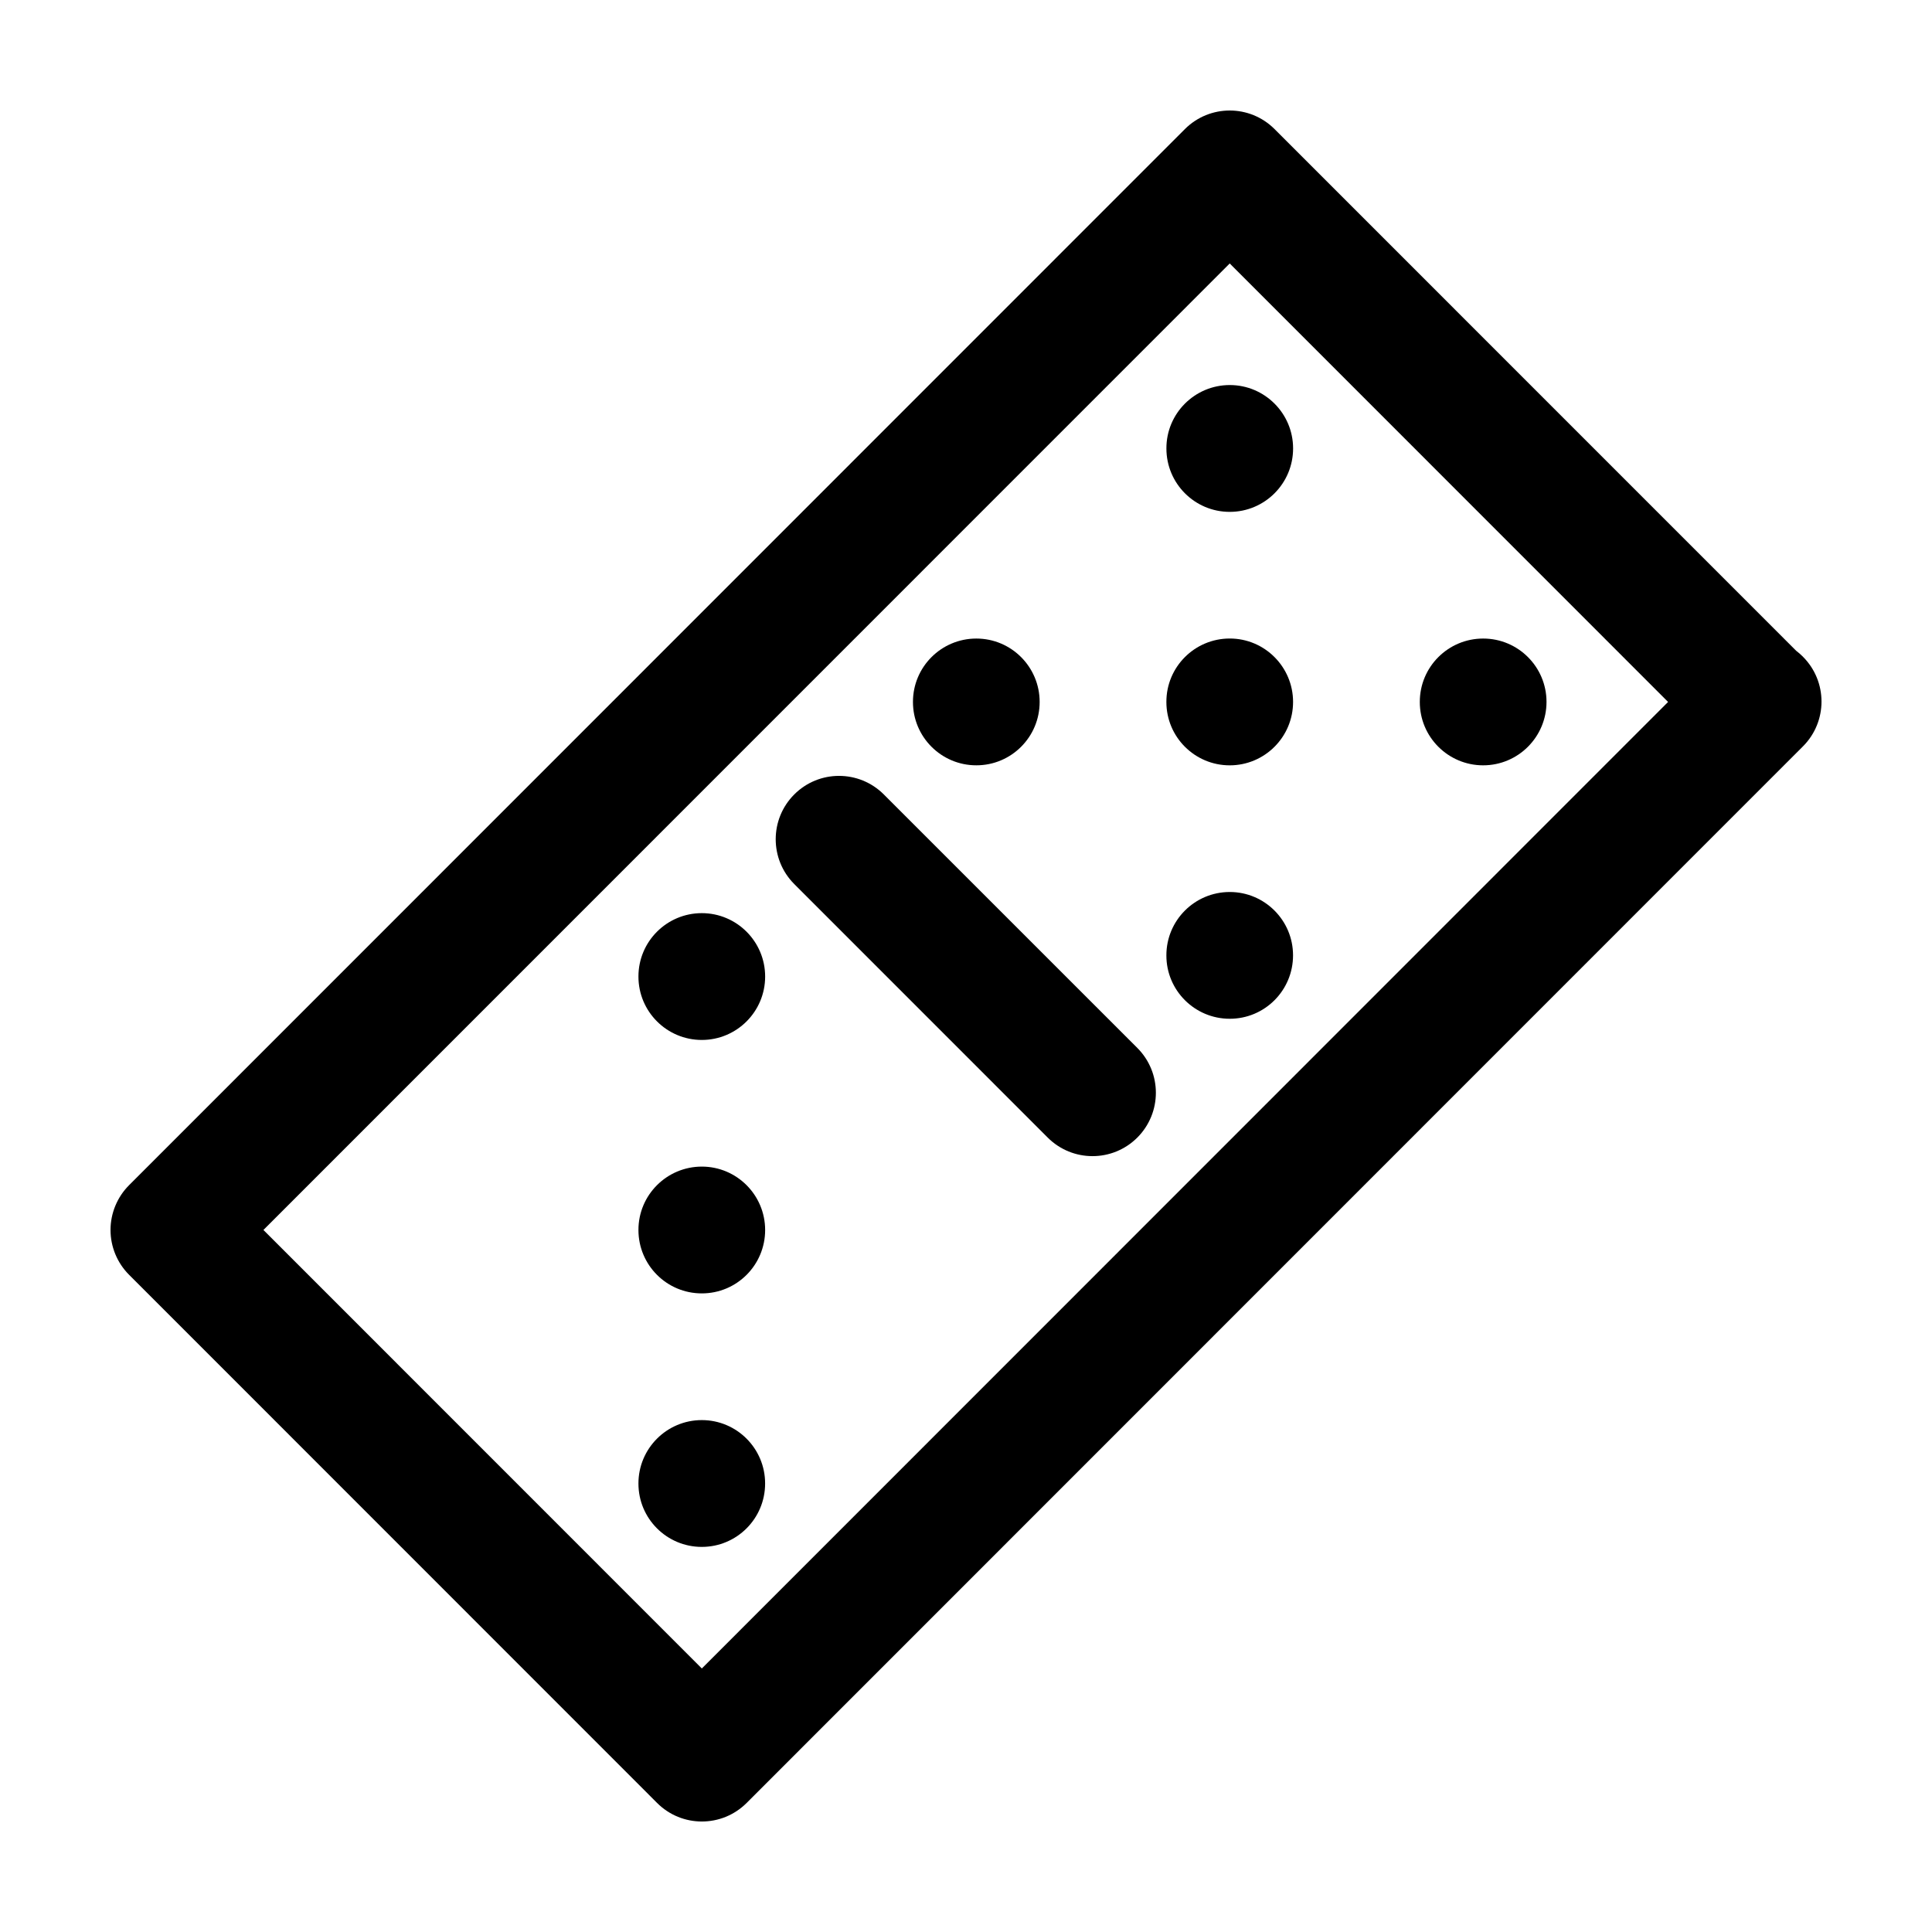
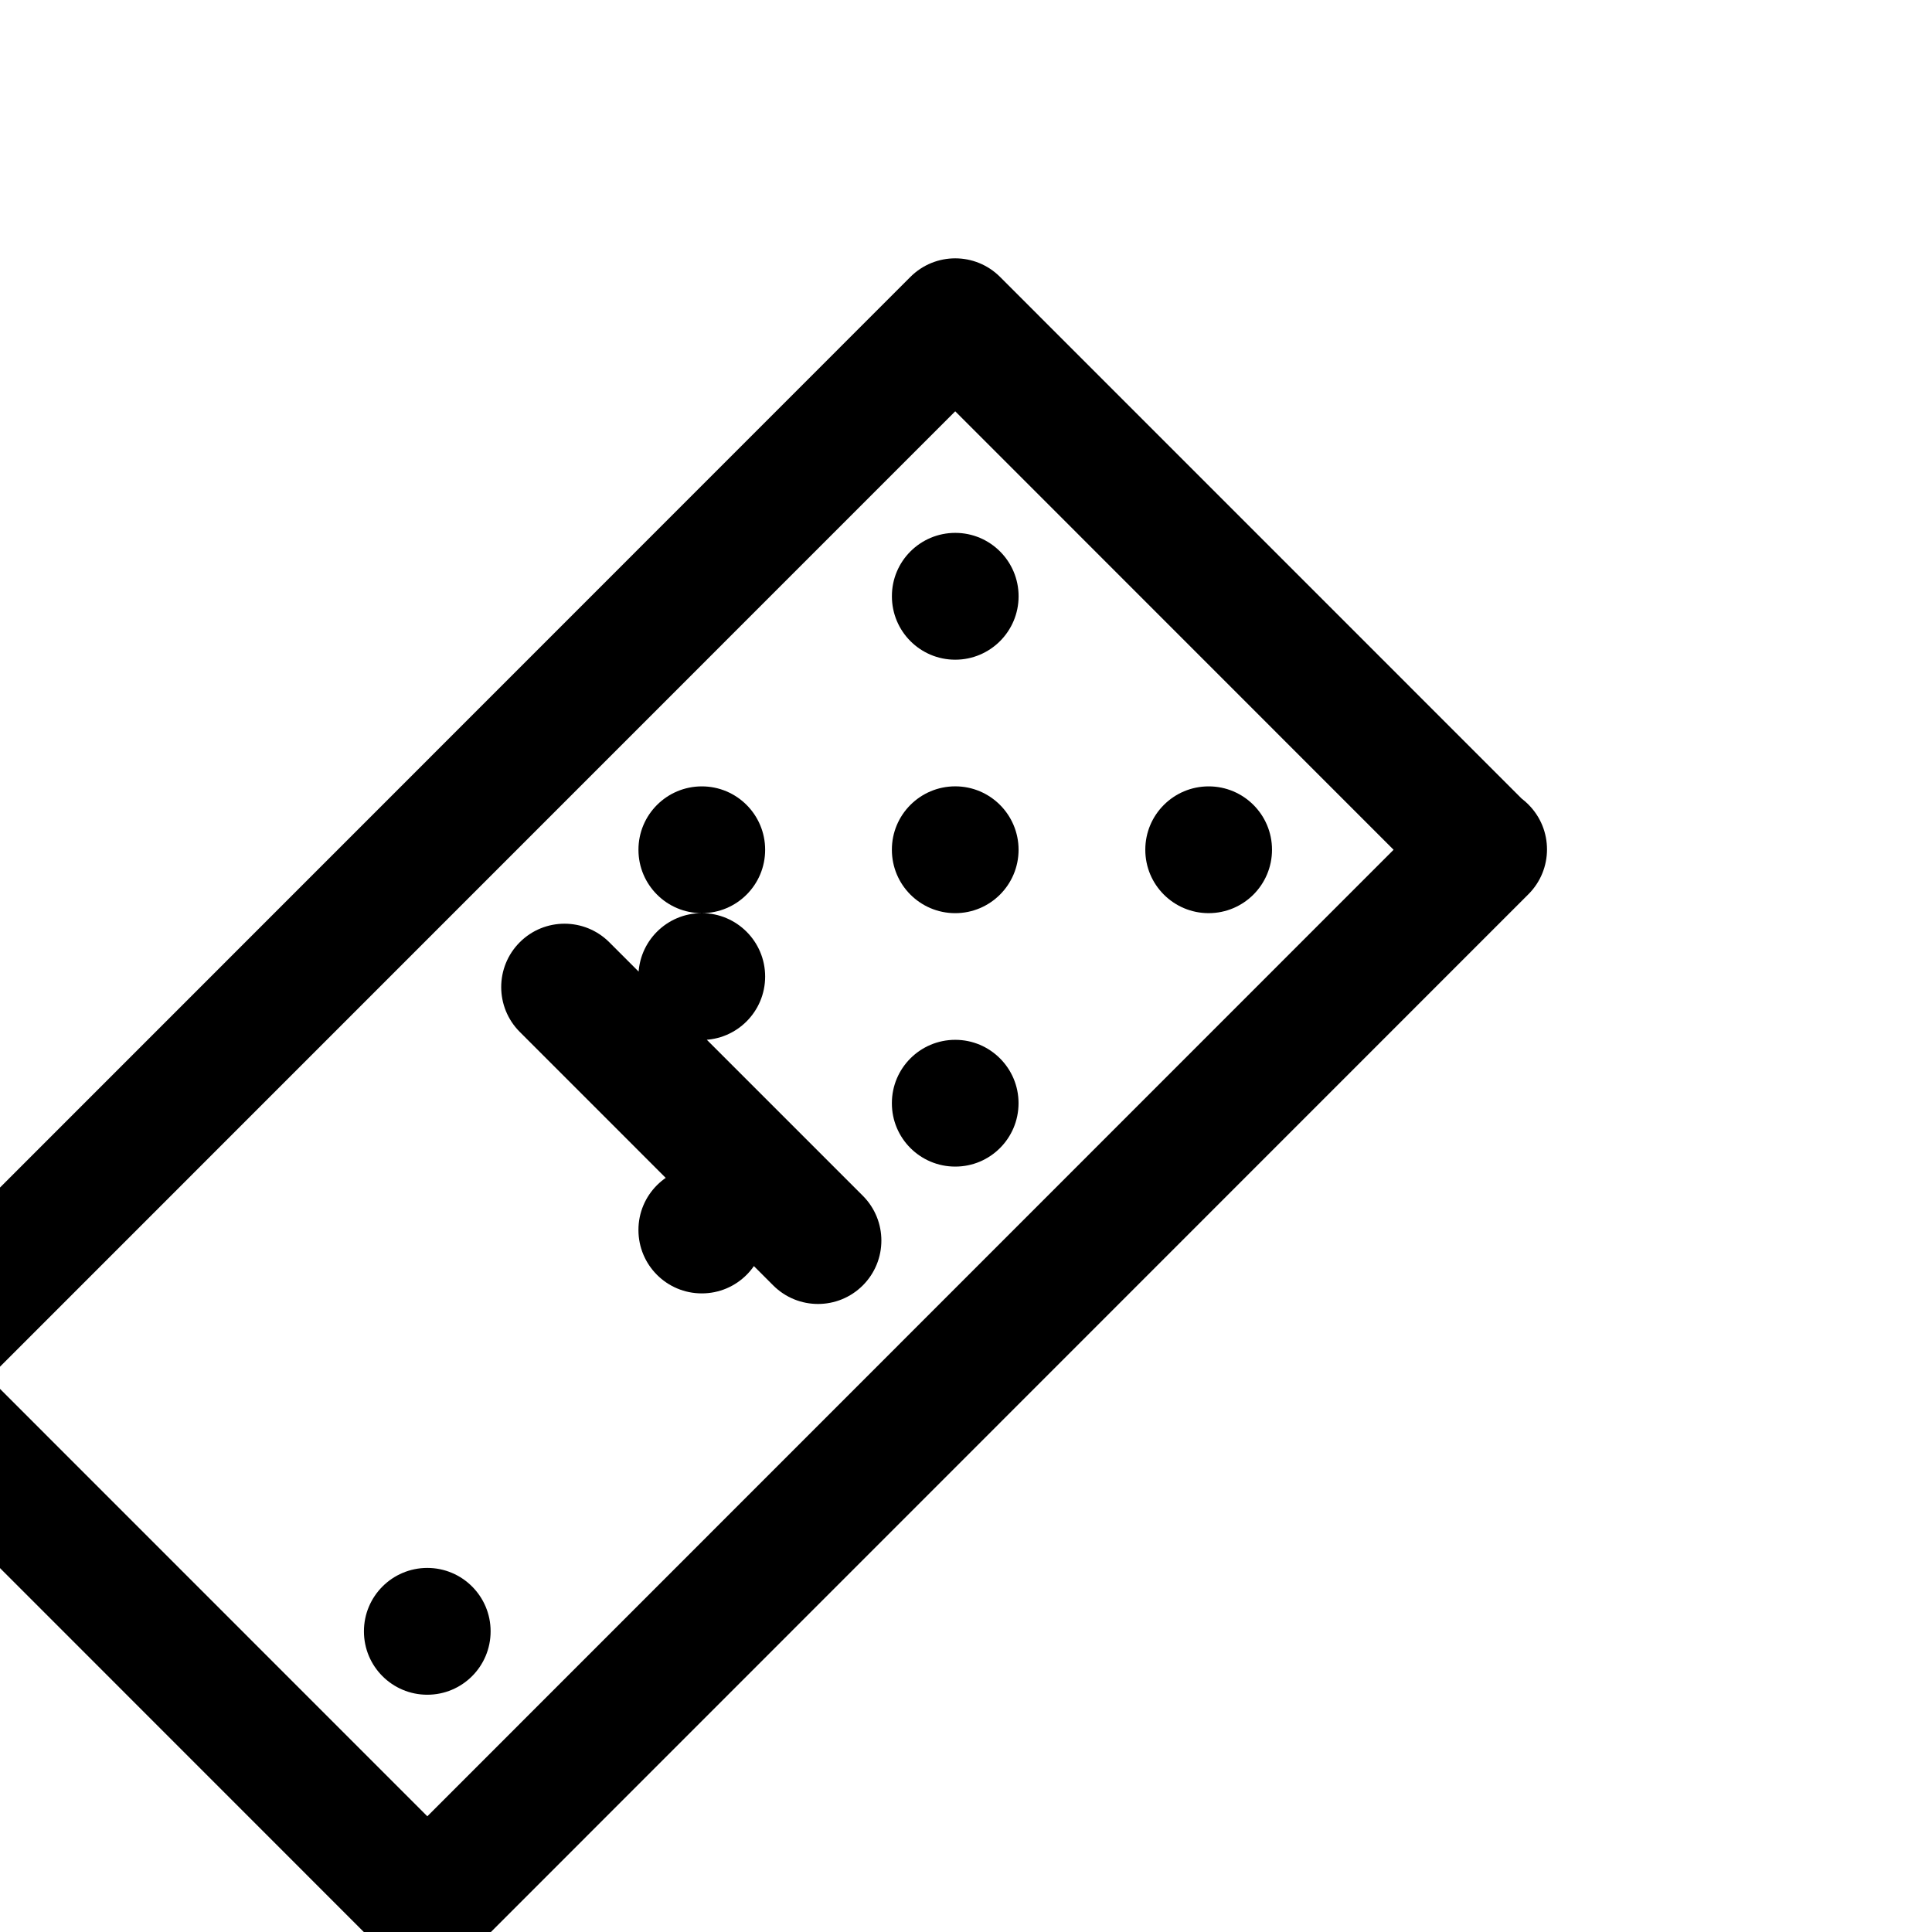
<svg xmlns="http://www.w3.org/2000/svg" fill="#000000" width="800px" height="800px" version="1.1" viewBox="144 144 512 512">
-   <path d="m329.99 453.16c-9.289 0.012-16.812 7.531-16.797 16.801-0.004 9.289 7.516 16.812 16.793 16.801 9.27 0.012 16.785-7.512 16.785-16.801-0.004-9.266-7.519-16.801-16.781-16.801zm0-67.168c-9.289 0.004-16.812 7.531-16.797 16.809-0.004 9.281 7.516 16.797 16.793 16.797 9.27 0 16.785-7.516 16.785-16.809-0.004-9.262-7.516-16.789-16.781-16.797zm72.746-39.176c9.27 0.012 16.793-7.516 16.781-16.801 0-9.27-7.508-16.793-16.777-16.793-9.285 0-16.809 7.527-16.797 16.801-0.008 9.277 7.523 16.801 16.793 16.793zm-24.512 7.723c-6.555-6.559-17.184-6.566-23.738-0.004-6.555 6.555-6.555 17.191 0 23.75l67.168 67.184c6.559 6.559 17.184 6.559 23.746 0 6.559-6.566 6.559-17.195 0-23.758zm-48.234 165.8c-9.289 0.004-16.812 7.535-16.797 16.809-0.012 9.281 7.512 16.797 16.785 16.797 9.27 0.004 16.793-7.508 16.785-16.812 0.004-9.266-7.508-16.793-16.773-16.793zm139.91-139.95c-9.289 0-16.816 7.527-16.797 16.801-0.02 9.27 7.512 16.793 16.785 16.793 9.27 0.012 16.785-7.512 16.781-16.809 0.004-9.254-7.512-16.785-16.77-16.785zm0-67.176c-9.289 0-16.82 7.531-16.797 16.809-0.012 9.281 7.512 16.797 16.777 16.801 9.281 0 16.797-7.523 16.797-16.809-0.004-9.27-7.519-16.801-16.777-16.801zm151.89 4.809c-0.57-0.574-1.18-1.094-1.797-1.57l-138.23-138.25c-6.559-6.555-17.184-6.555-23.746 0l-279.81 279.88c-3.144 3.156-4.918 7.426-4.918 11.879 0 4.449 1.773 8.73 4.918 11.871l139.92 139.96c6.555 6.566 17.184 6.566 23.746 0l279.82-279.89c0.023-0.039 0.086-0.082 0.109-0.109 6.555-6.566 6.555-17.195-0.008-23.758zm-291.8 268.14-116.18-116.21 256.08-256.13 116.17 116.2zm123.12-323.32c-0.012 9.285 7.508 16.809 16.777 16.809 9.281 0 16.797-7.523 16.797-16.812 0-9.266-7.516-16.793-16.777-16.797-9.289 0-16.824 7.531-16.797 16.801zm83.938 83.977c9.273 0 16.793-7.523 16.793-16.812 0-9.27-7.516-16.785-16.781-16.785-9.289 0-16.812 7.523-16.797 16.797-0.016 9.277 7.516 16.801 16.785 16.801z" />
+   <path d="m329.99 453.16c-9.289 0.012-16.812 7.531-16.797 16.801-0.004 9.289 7.516 16.812 16.793 16.801 9.27 0.012 16.785-7.512 16.785-16.801-0.004-9.266-7.519-16.801-16.781-16.801zm0-67.168c-9.289 0.004-16.812 7.531-16.797 16.809-0.004 9.281 7.516 16.797 16.793 16.797 9.27 0 16.785-7.516 16.785-16.809-0.004-9.262-7.516-16.789-16.781-16.797zc9.27 0.012 16.793-7.516 16.781-16.801 0-9.27-7.508-16.793-16.777-16.793-9.285 0-16.809 7.527-16.797 16.801-0.008 9.277 7.523 16.801 16.793 16.793zm-24.512 7.723c-6.555-6.559-17.184-6.566-23.738-0.004-6.555 6.555-6.555 17.191 0 23.75l67.168 67.184c6.559 6.559 17.184 6.559 23.746 0 6.559-6.566 6.559-17.195 0-23.758zm-48.234 165.8c-9.289 0.004-16.812 7.535-16.797 16.809-0.012 9.281 7.512 16.797 16.785 16.797 9.27 0.004 16.793-7.508 16.785-16.812 0.004-9.266-7.508-16.793-16.773-16.793zm139.91-139.95c-9.289 0-16.816 7.527-16.797 16.801-0.02 9.27 7.512 16.793 16.785 16.793 9.27 0.012 16.785-7.512 16.781-16.809 0.004-9.254-7.512-16.785-16.77-16.785zm0-67.176c-9.289 0-16.82 7.531-16.797 16.809-0.012 9.281 7.512 16.797 16.777 16.801 9.281 0 16.797-7.523 16.797-16.809-0.004-9.27-7.519-16.801-16.777-16.801zm151.89 4.809c-0.57-0.574-1.18-1.094-1.797-1.57l-138.23-138.25c-6.559-6.555-17.184-6.555-23.746 0l-279.81 279.88c-3.144 3.156-4.918 7.426-4.918 11.879 0 4.449 1.773 8.73 4.918 11.871l139.92 139.96c6.555 6.566 17.184 6.566 23.746 0l279.82-279.89c0.023-0.039 0.086-0.082 0.109-0.109 6.555-6.566 6.555-17.195-0.008-23.758zm-291.8 268.14-116.18-116.21 256.08-256.13 116.17 116.2zm123.12-323.32c-0.012 9.285 7.508 16.809 16.777 16.809 9.281 0 16.797-7.523 16.797-16.812 0-9.266-7.516-16.793-16.777-16.797-9.289 0-16.824 7.531-16.797 16.801zm83.938 83.977c9.273 0 16.793-7.523 16.793-16.812 0-9.27-7.516-16.785-16.781-16.785-9.289 0-16.812 7.523-16.797 16.797-0.016 9.277 7.516 16.801 16.785 16.801z" />
</svg>